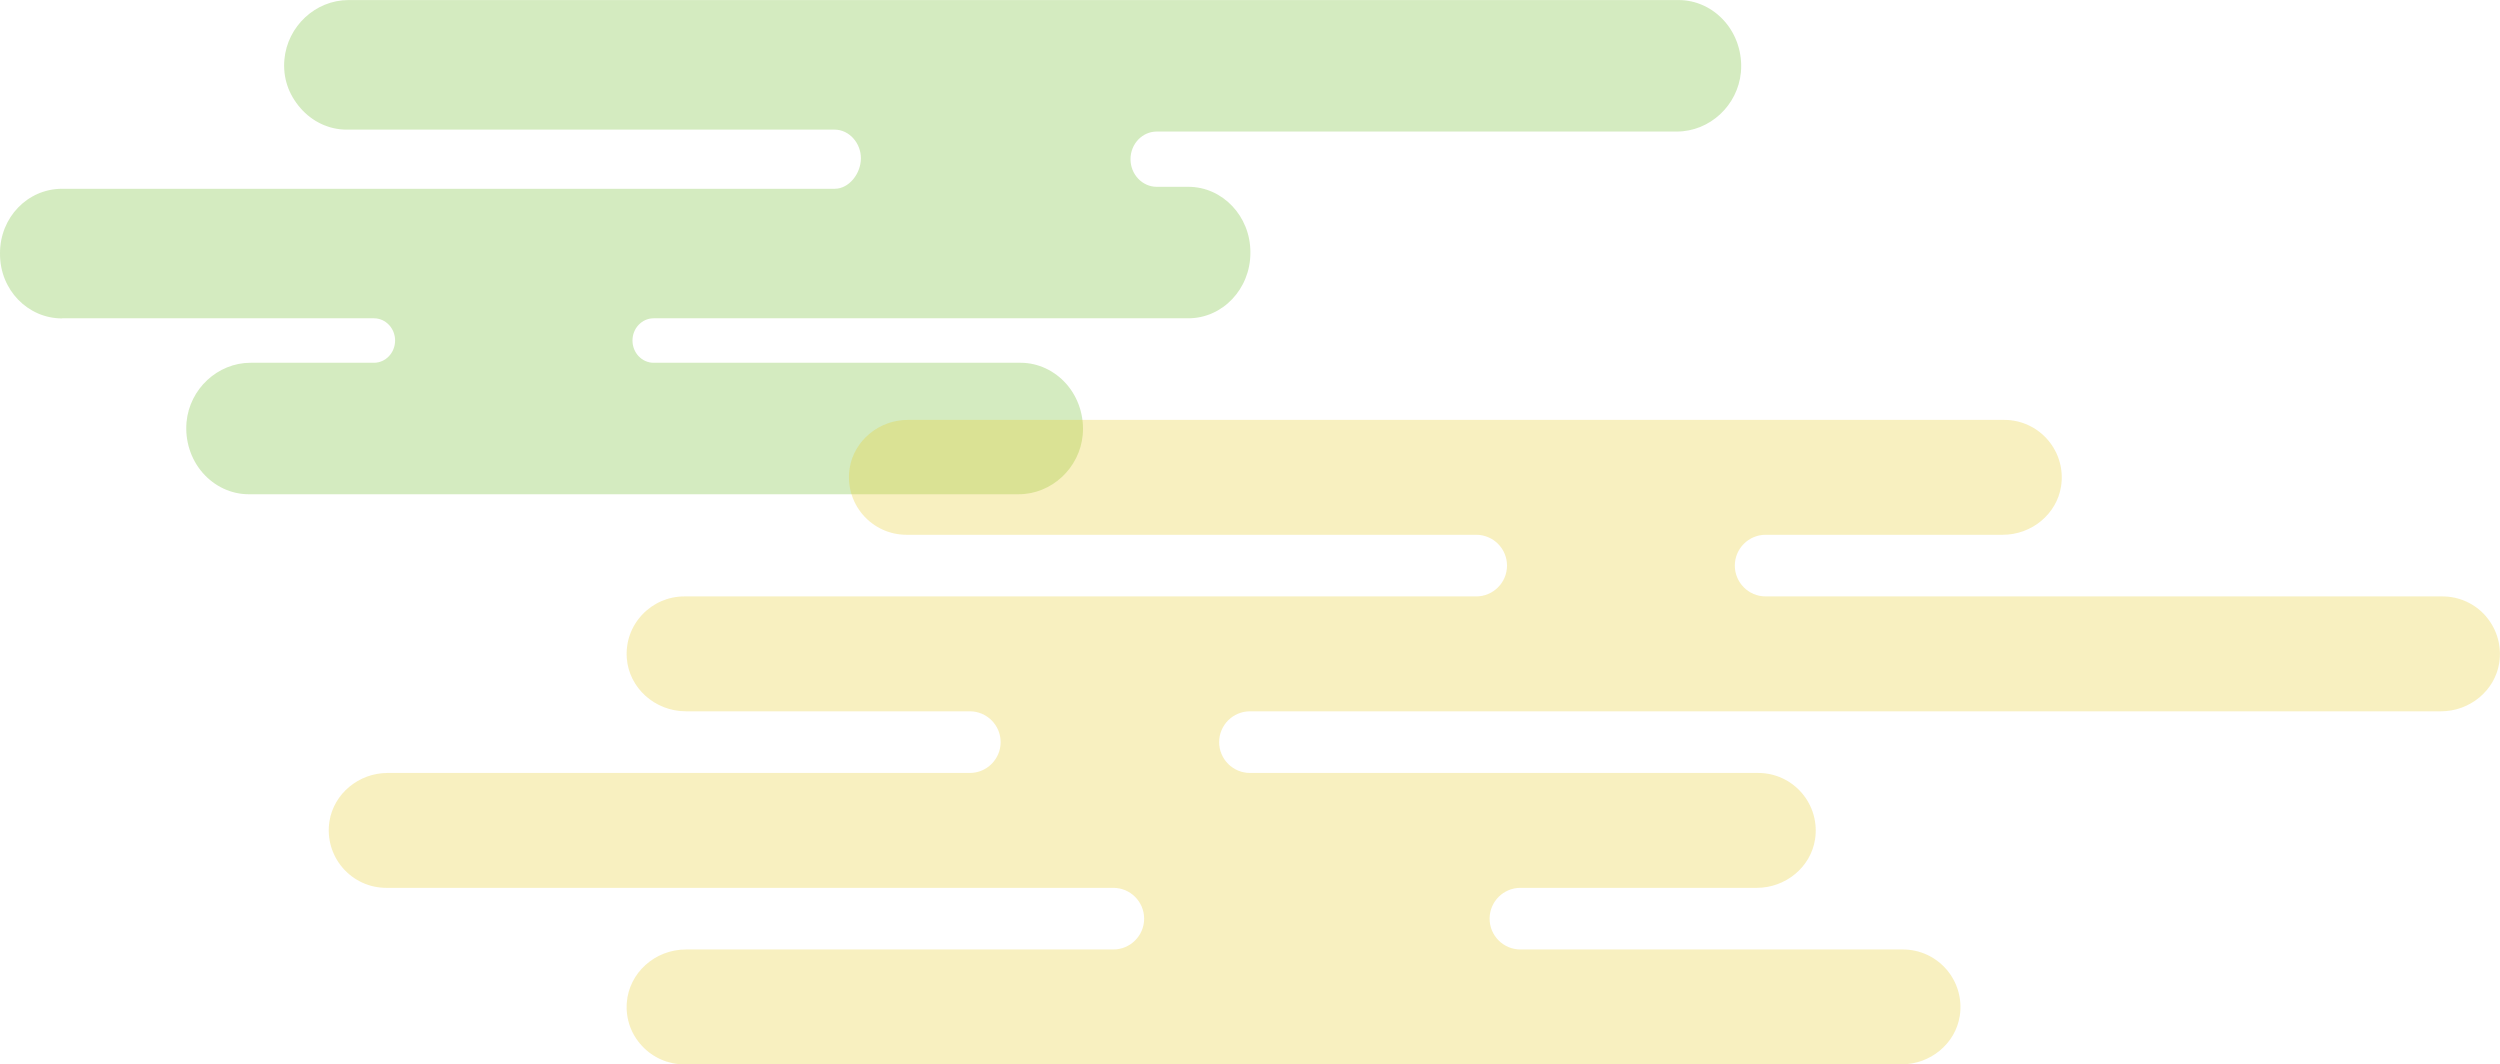
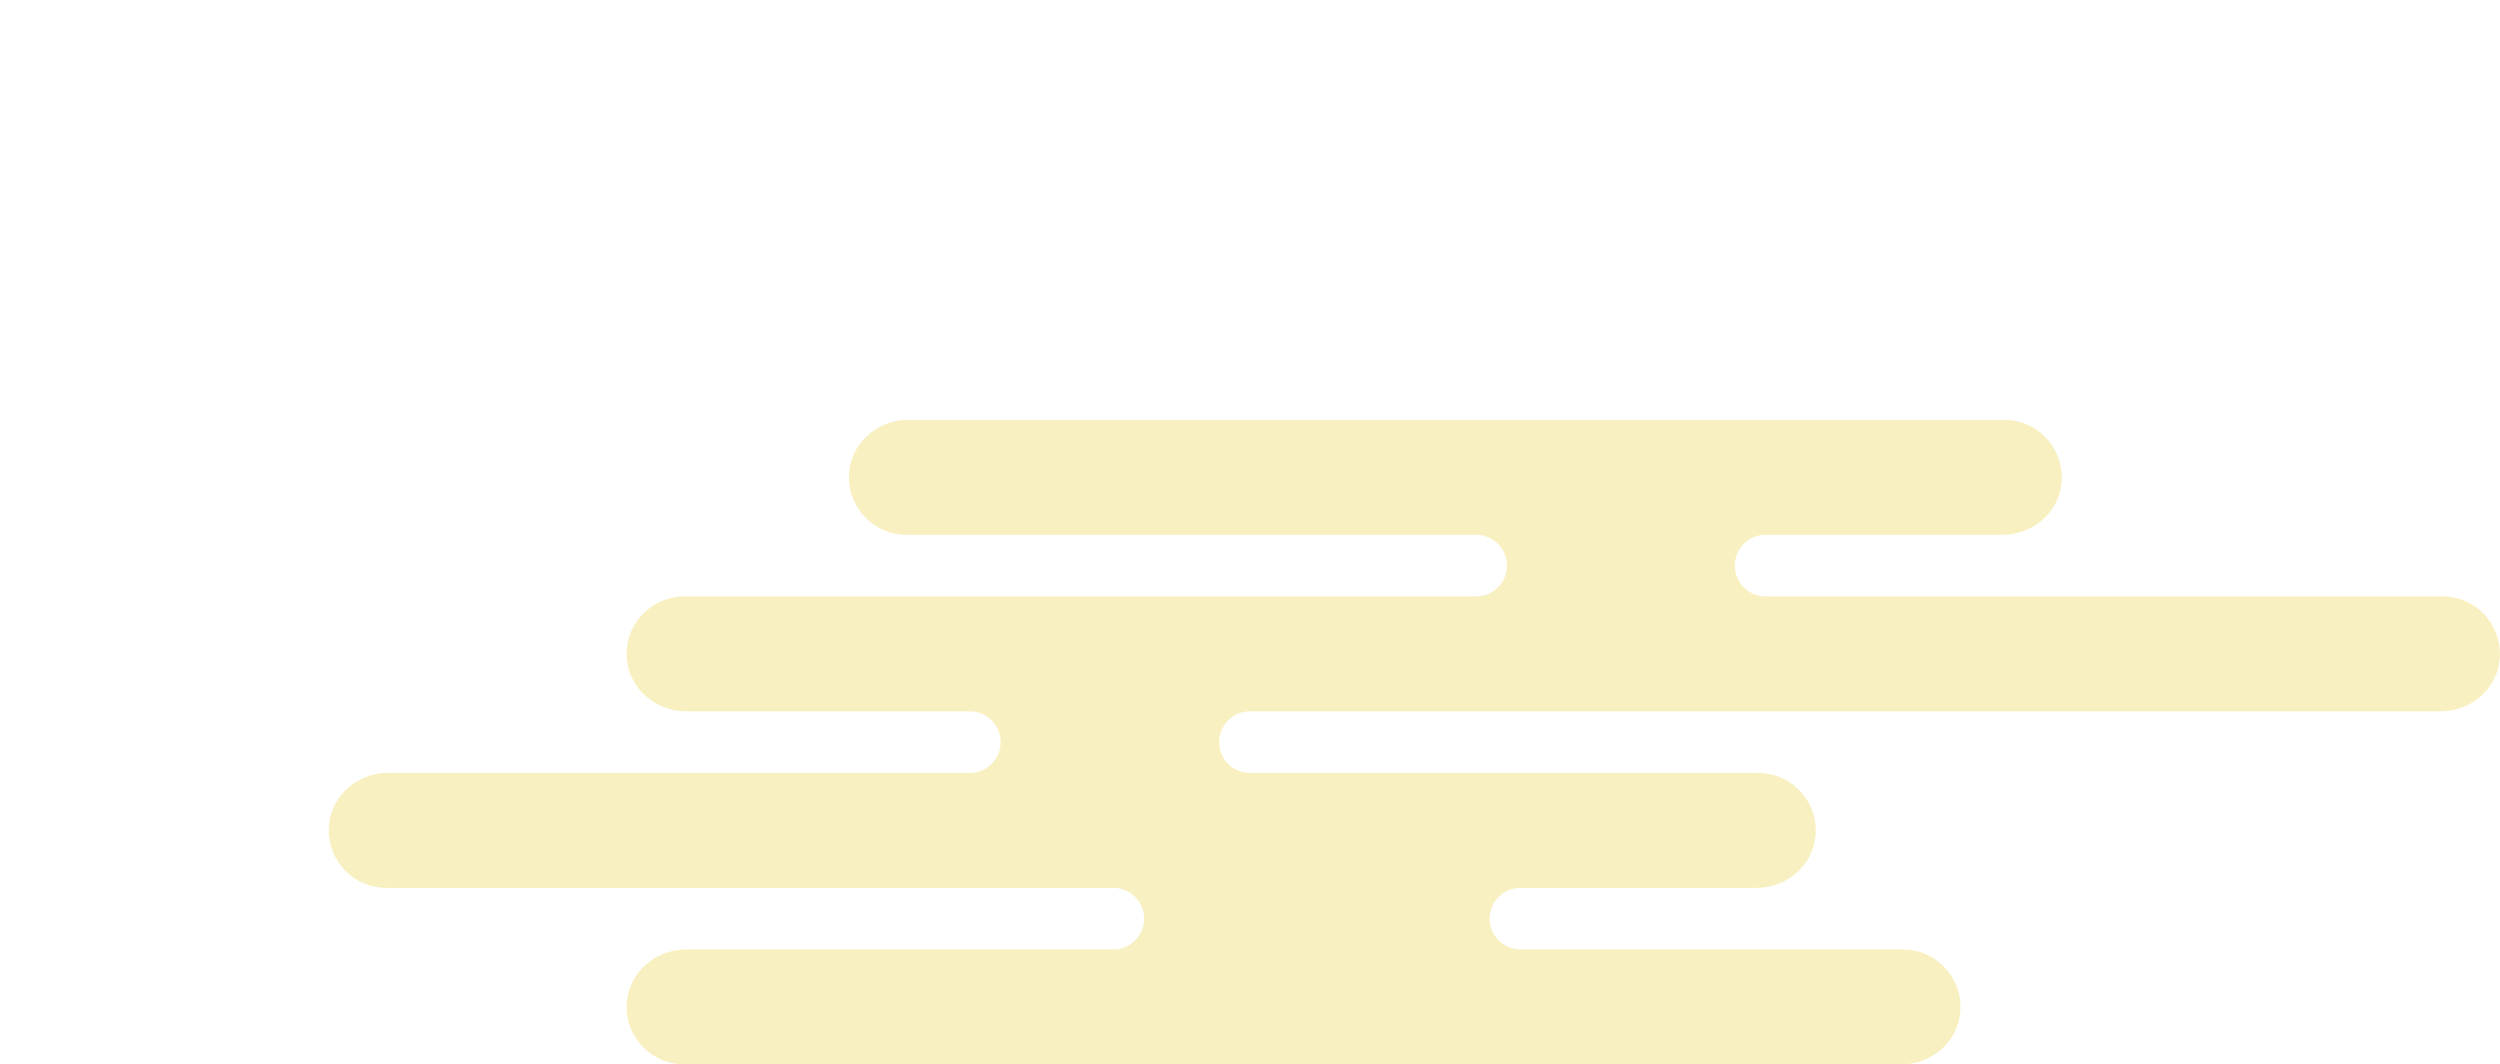
<svg xmlns="http://www.w3.org/2000/svg" id="_レイヤー_2" data-name="レイヤー 2" viewBox="0 0 430.65 183.37">
  <defs>
    <style>
      .cls-1 {
        fill: #e6cd2d;
      }

      .cls-1, .cls-2 {
        opacity: .3;
      }

      .cls-2 {
        fill: #6fba2c;
      }
    </style>
  </defs>
  <g id="element">
    <g>
-       <path class="cls-2" d="M10.69,54.83h53.73c2.01,0,3.64,1.72,3.64,3.83s-1.63,3.83-3.64,3.83h-21.25c-5.67,0-10.52,4.5-11.04,10.24-.28,3.17.72,6.34,2.76,8.69,2.04,2.36,4.94,3.72,7.95,3.72h132.63c5.67,0,10.52-4.5,11.04-10.24.28-3.17-.72-6.34-2.76-8.69-2.04-2.36-4.94-3.72-7.95-3.72h-63.21c-2.01,0-3.64-1.72-3.64-3.83s1.63-3.83,3.64-3.83h92.11c5.9,0,10.69-5.05,10.69-11.26v-.13c0-6.21-4.8-11.26-10.69-11.26h-5.44c-2.49,0-4.52-2.14-4.52-4.76s2.03-4.76,4.52-4.76h89.59c5.67,0,10.52-4.5,11.04-10.24.28-3.17-.72-6.34-2.76-8.69-2.04-2.36-4.94-3.72-7.95-3.72H60.03c-5.67,0-10.52,4.5-11.04,10.24-.28,3.17.72,6.01,2.76,8.36,2.04,2.36,4.94,3.72,7.95,3.72h84.08c2.49,0,4.52,2.3,4.52,4.93s-2.03,5.26-4.52,5.26H10.69c-5.9,0-10.69,4.89-10.69,11.1v.13c0,6.21,4.8,11.1,10.69,11.1Z" />
      <path class="cls-1" d="M428.27,106.21c-1.89-2.21-4.63-3.47-7.52-3.47h-116.6c-2.93,0-5.31-2.38-5.31-5.31s2.38-5.31,5.31-5.31h40.86c4.98,0,9.29-3.58,10.03-8.34.45-2.87-.38-5.78-2.26-7.98-1.89-2.21-4.63-3.47-7.52-3.47h-188.87c-4.98,0-9.29,3.58-10.03,8.34-.45,2.87.38,5.78,2.26,7.98,1.89,2.21,4.63,3.47,7.52,3.47h98.15c2.93,0,5.31,2.38,5.31,5.31s-2.38,5.31-5.31,5.31H117.85c-2.73,0-5.36,1.15-7.24,3.16-1.9,2.03-2.83,4.68-2.64,7.44.36,5.15,4.84,9.19,10.19,9.19h48.9c2.93,0,5.31,2.38,5.31,5.31s-2.38,5.31-5.31,5.31h-100.28c-4.98,0-9.29,3.58-10.03,8.34-.45,2.87.38,5.78,2.26,7.98,1.89,2.21,4.63,3.47,7.52,3.47h125.25c2.93,0,5.31,2.38,5.31,5.31s-2.38,5.31-5.31,5.31h-73.62c-5.35,0-9.82,4.04-10.19,9.19-.2,2.77.74,5.41,2.64,7.44,1.87,2.01,4.51,3.16,7.24,3.16h209.71c4.98,0,9.29-3.58,10.03-8.34.45-2.87-.38-5.78-2.26-7.98-1.89-2.21-4.63-3.47-7.52-3.47h-65.9c-2.93,0-5.31-2.38-5.31-5.31s2.38-5.31,5.31-5.31h40.72c4.98,0,9.29-3.58,10.03-8.34.45-2.87-.38-5.78-2.26-7.98-1.89-2.21-4.63-3.47-7.52-3.47h-87.56c-2.93,0-5.31-2.38-5.31-5.31s2.38-5.31,5.31-5.31h205.17c4.98,0,9.29-3.58,10.03-8.34.45-2.87-.38-5.78-2.26-7.98Z" />
    </g>
  </g>
</svg>